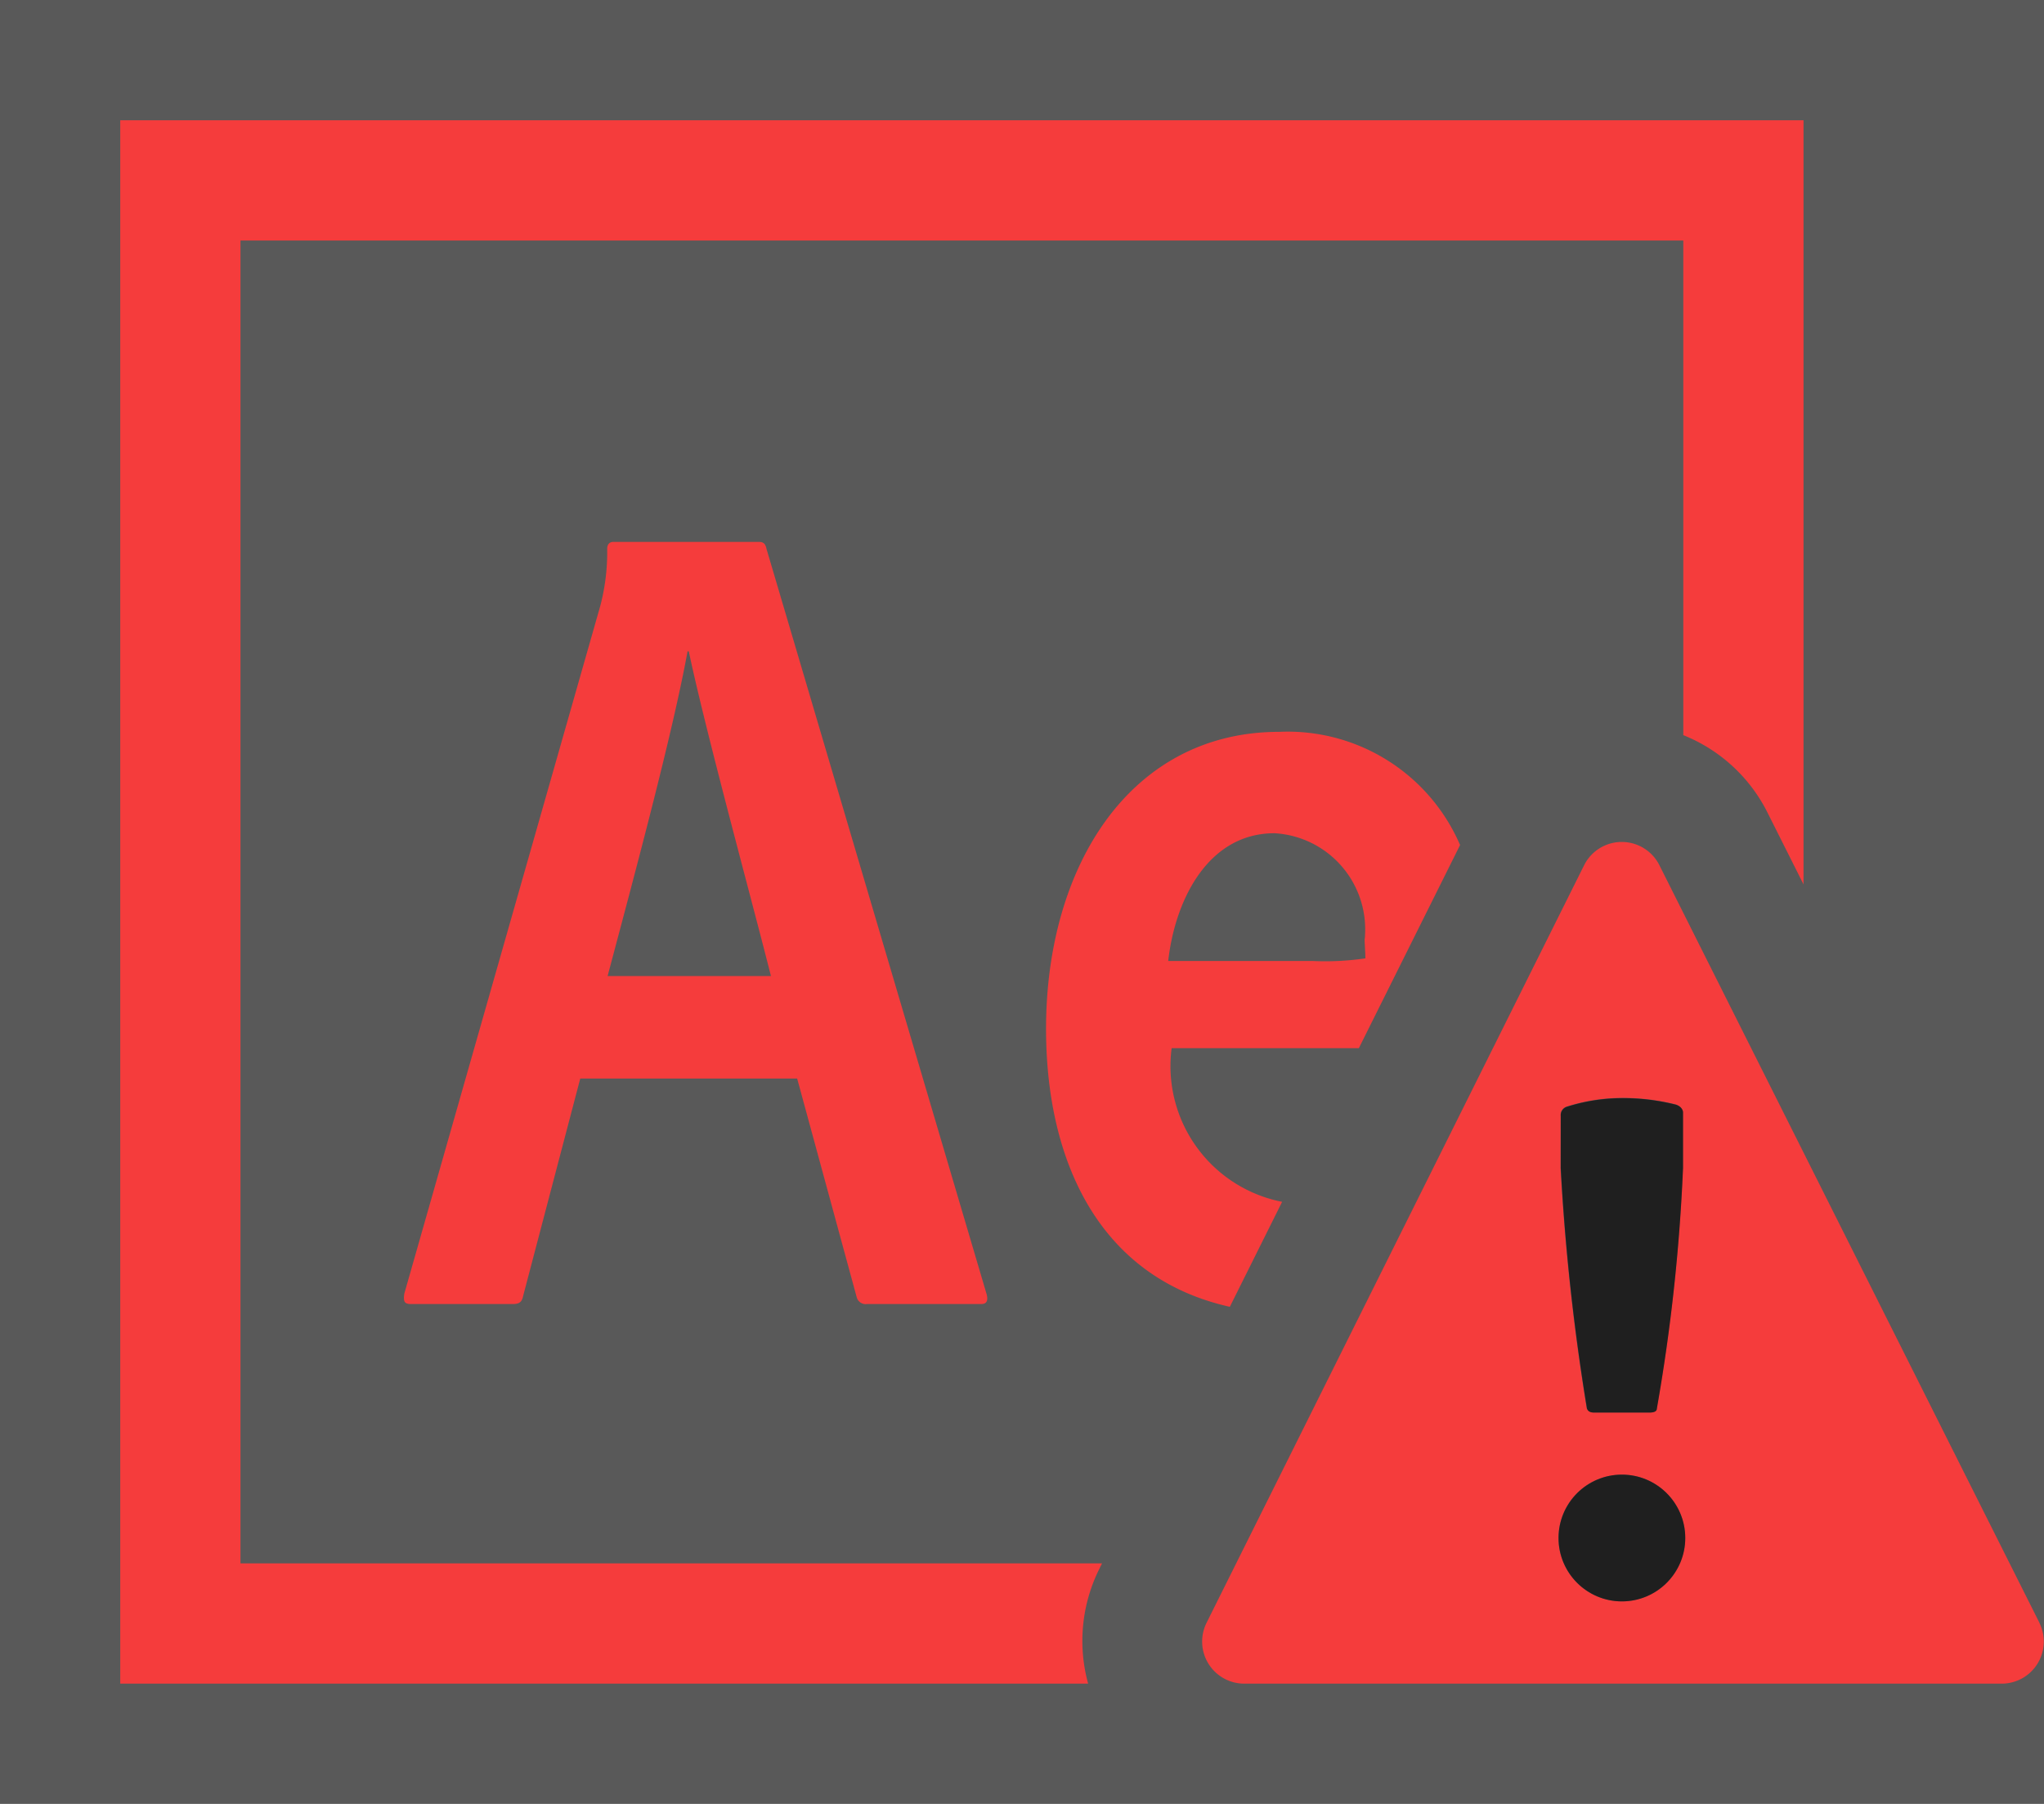
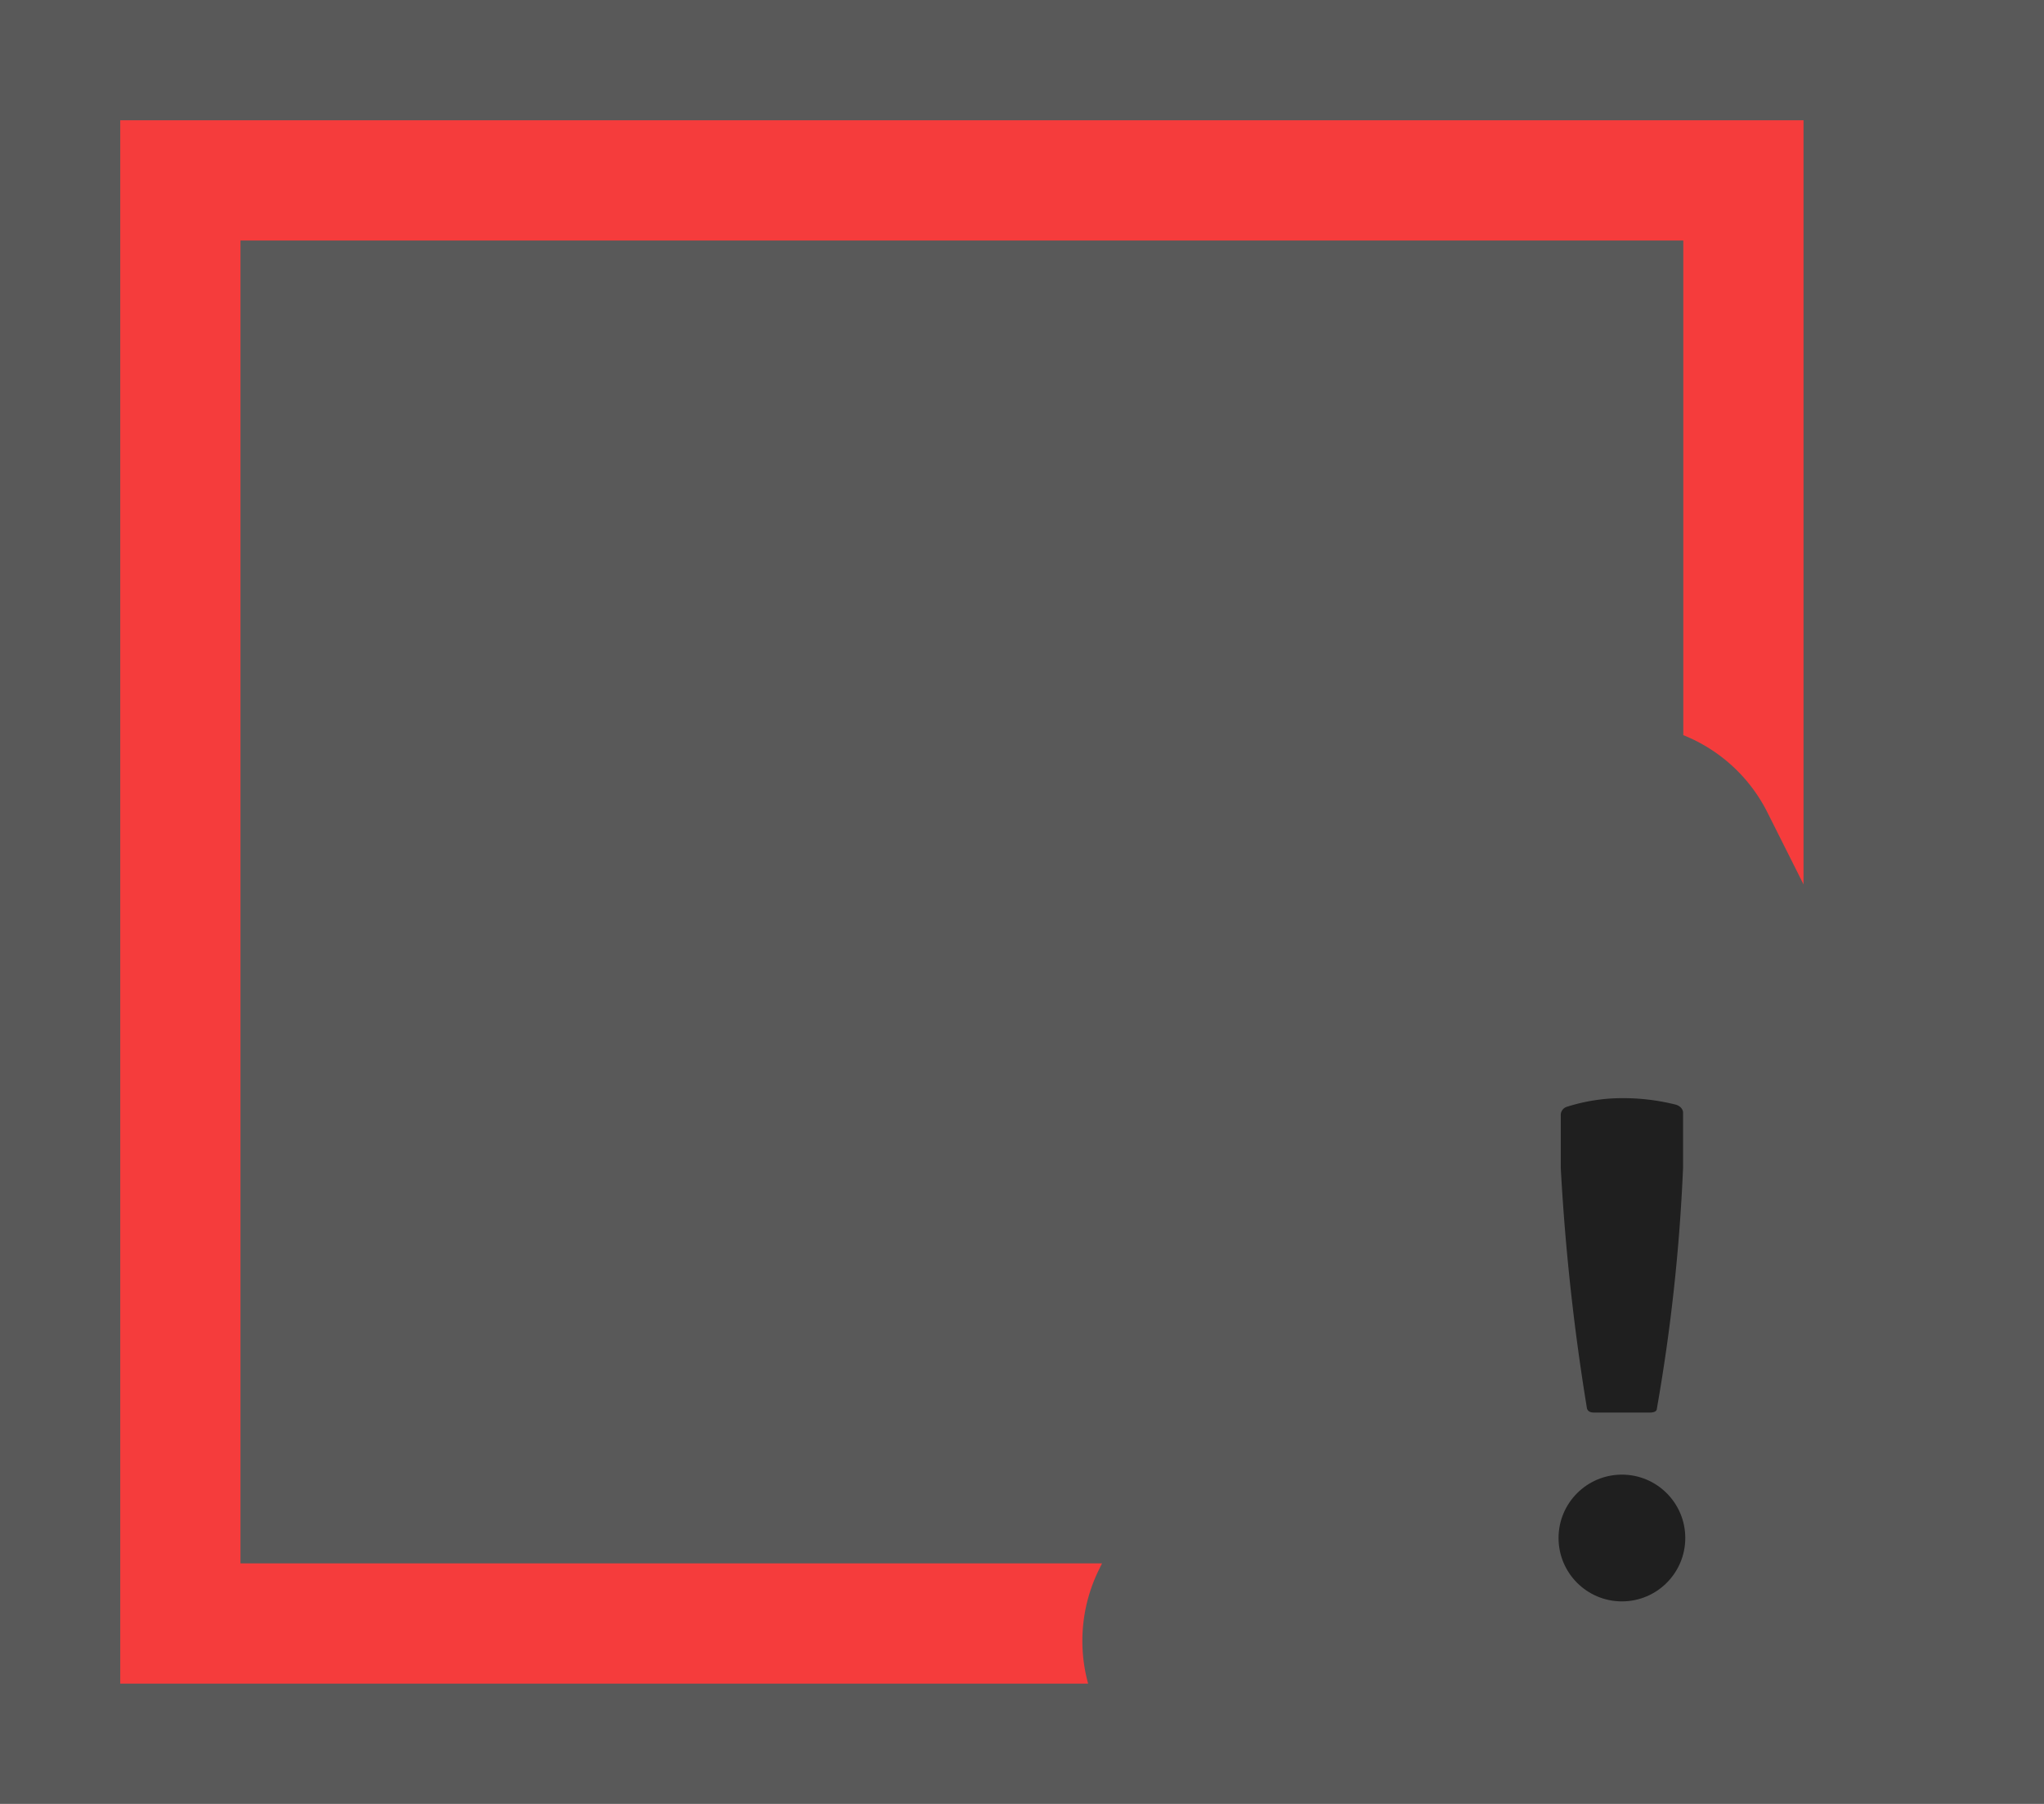
<svg xmlns="http://www.w3.org/2000/svg" data-name="S_NeedingAE_17x15_N_D@2x" height="30" id="S_NeedingAE_17x15_N_D_2x" viewBox="0 0 34 30" width="34">
  <defs>
    <style>
	.background {
		fill: #000000;
		
        opacity: 0.65;
      }
	.red {
        fill: #f53c3c;
      }</style>
  </defs>
  <title>S_NeedingAE_17x15_N_D@2x</title>
  <rect class="background" height="30" width="34" />
-   <path class="red" d="M12.615,9.012H10.2c-.057,0-.1.038-.1.115a3.519,3.519,0,0,1-.115.95L6.725,21.515c-.018.132,0,.172.115.172H8.53c.115,0,.153-.04.172-.135l.95-3.615H13.26l.99,3.635a.154.154,0,0,0,.17.115h1.9c.095,0,.115-.057.095-.152L12.75,9.128C12.73,9.032,12.692,9.012,12.615,9.012Zm-2.508,7.22c.475-1.785,1.083-4.047,1.33-5.4h.02c.285,1.347,1.045,4.122,1.367,5.4Z" />
-   <path class="red" d="M33.924,26.988,27.6,14.384a.7.7,0,0,0-1.247,0l-6.281,12.6A.7.7,0,0,0,20.7,28H33.3a.7.7,0,0,0,.623-1.012ZM25.96,18.55a.144.144,0,0,1,.1-.147,3.053,3.053,0,0,1,.9-.144,3.609,3.609,0,0,1,.917.109c.089.033.117.093.117.128v.927a30.5,30.5,0,0,1-.435,4c0,.033-.019.068-.123.068h-.919c-.07,0-.1-.022-.123-.068a37.1,37.1,0,0,1-.436-4Zm1.018,8.082a1.054,1.054,0,1,1,1.054-1.055A1.054,1.054,0,0,1,26.978,26.632Z" />
-   <path class="red" d="M20.457,21.733l.87-1.746a2.3,2.3,0,0,1-1.838-2.555h3c.038,0,.076,0,.114,0l1.684-3.379a3.122,3.122,0,0,0-3.009-1.882c-2.47,0-3.878,2.223-3.878,4.94C17.4,19.277,18.258,21.241,20.457,21.733Zm.742-7.876a1.6,1.6,0,0,1,1.507,1.688q0,.04-.007.08c0,.057.013.235.013.313a4.569,4.569,0,0,1-.872.044H19.432C19.547,14.957,20.1,13.857,21.2,13.857Z" />
  <path class="background" d="M26.519,23.492h.919c.1,0,.123-.035.123-.068a30.487,30.487,0,0,0,.435-4V18.5c0-.036-.029-.1-.117-.128a3.607,3.607,0,0,0-.917-.109,3.055,3.055,0,0,0-.9.144.144.144,0,0,0-.1.147v.872a37.114,37.114,0,0,0,.436,4C26.414,23.47,26.45,23.492,26.519,23.492Z" />
  <circle class="background" cx="26.979" cy="25.578" r="1.054" />
  <path class="red" d="M18.282,26.1l.049-.1H4V4H28v8.226a2.678,2.678,0,0,1,1.387,1.261L30,14.708V2H2V28H18.1A2.685,2.685,0,0,1,18.282,26.1Z" />
</svg>